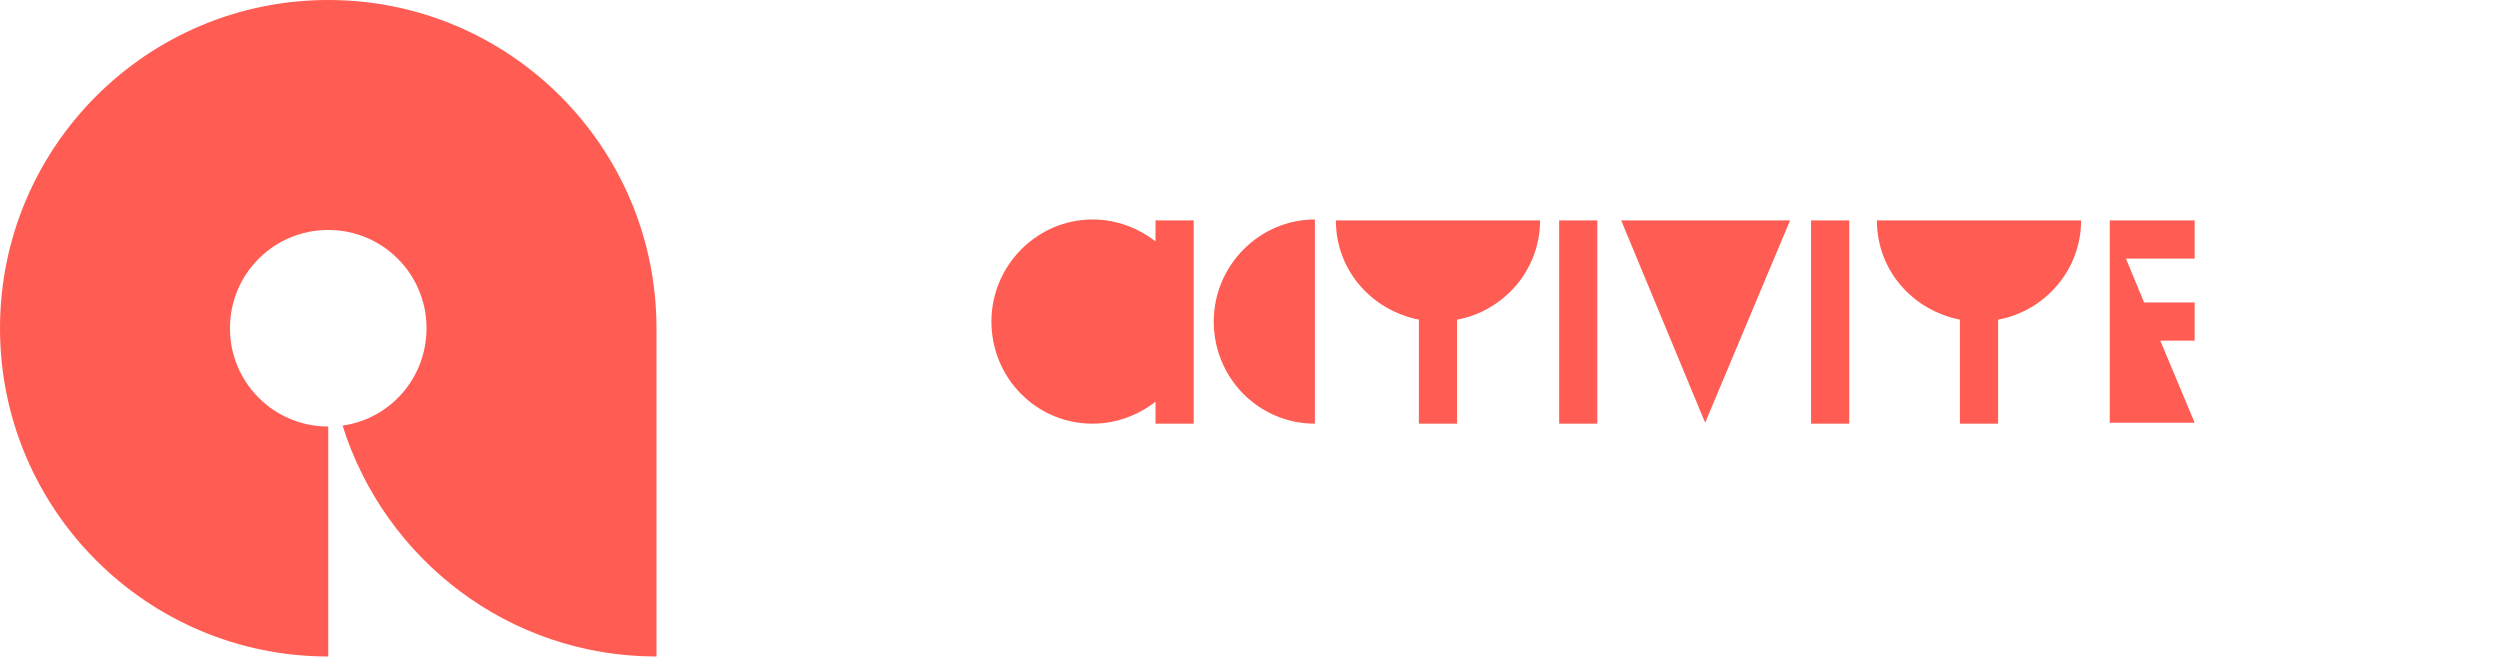
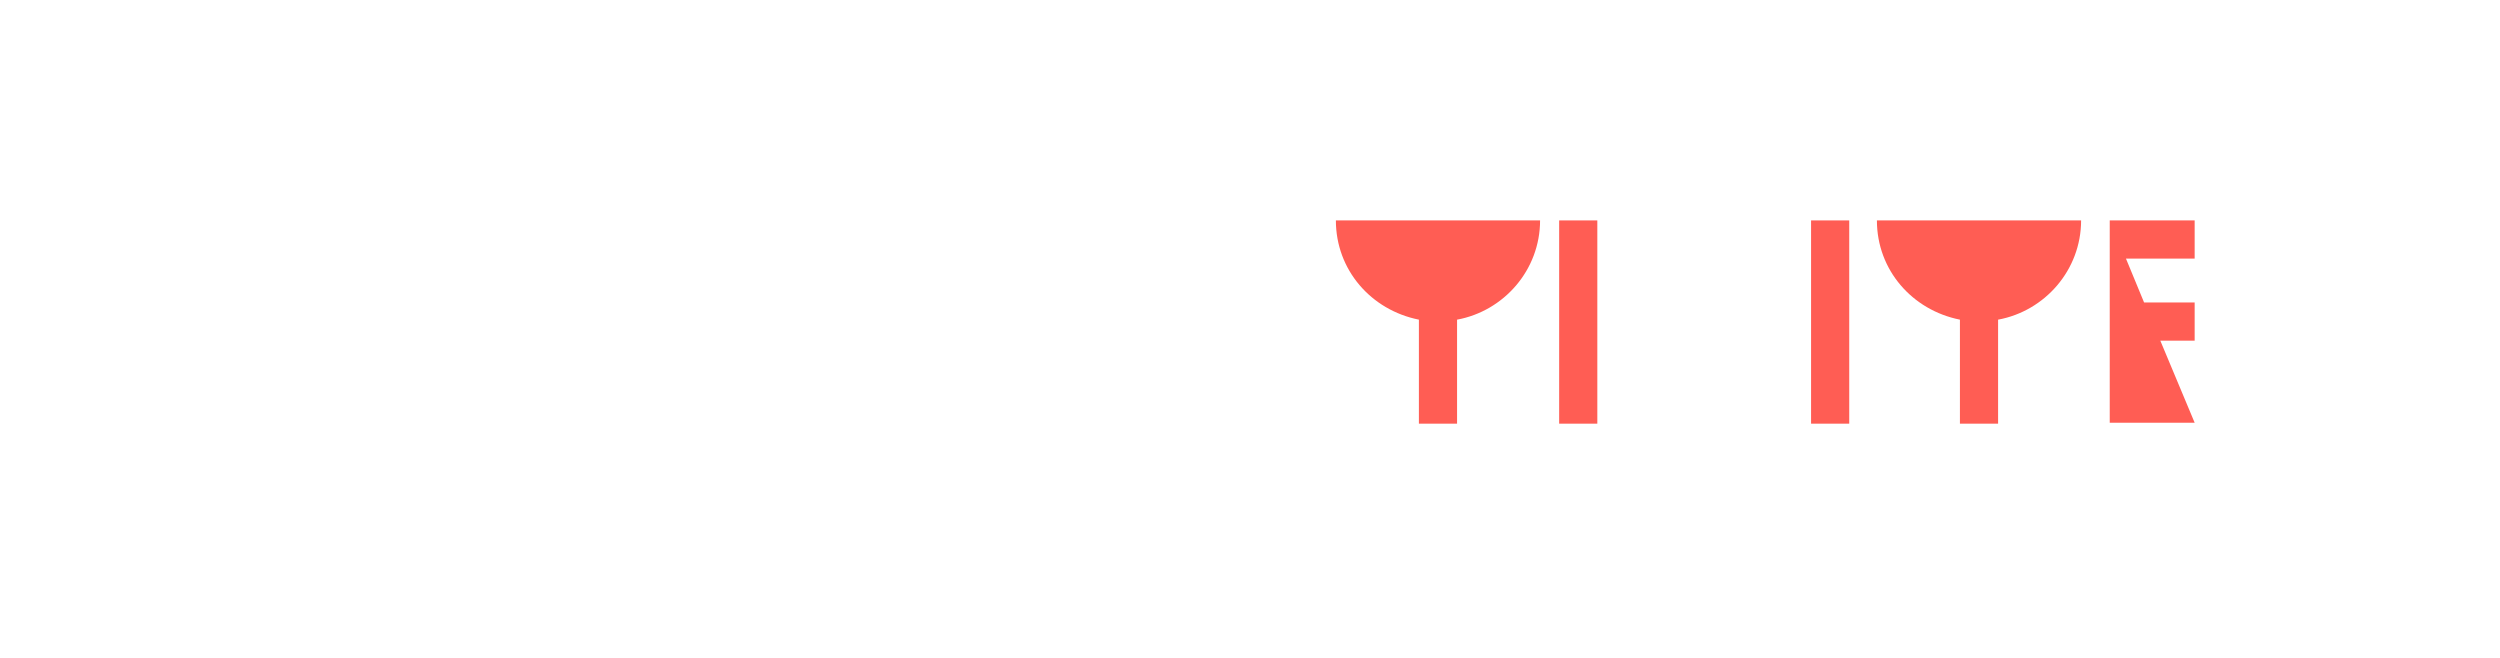
<svg xmlns="http://www.w3.org/2000/svg" version="1.1" x="0px" y="0px" viewBox="0 0 262 69" enable-background="new 0 0 262 69" xml:space="preserve">
  <g id="symbole_x5F_activite">
    <g>
-       <path id="logo_détourné" fill="#ff5d54" d="M34.4,0C15.4,0,0,15.4,0,34.4c0,19,15.4,34.4,34.4,34.4l0-24.1    c-5.7,0-10.3-4.6-10.3-10.3c0-5.7,4.6-10.3,10.3-10.3c5.7,0,10.3,4.6,10.3,10.3c0,5.2-3.8,9.5-8.8,10.2    c4.4,14,17.4,24.2,32.9,24.2l0-34.4v0C68.8,15.4,53.4,0,34.4,0z" />
      <g id="titrage">
        <rect x="163.4" y="23.1" fill="#ff5d54" width="4" height="21.3" />
        <rect x="189.8" y="23.1" fill="#ff5d54" width="4" height="21.3" />
        <polygon fill="#ff5d54" points="230,27.1 230,23.1 221.1,23.1 221.1,23.1 221.1,23.1 221.1,23.1 221.1,27.1 221.1,31.7     221.1,35.7 221.1,44.3 230,44.3 226.4,35.7 226.4,35.7 230,35.7 230,31.7 224.7,31.7 224.7,31.7 222.8,27.1 222.8,27.1    " />
-         <polygon fill="#ff5d54" points="176.7,23.1 169.9,23.1 178.7,44.3 187.6,23.1 180.7,23.1    " />
        <path fill="#ff5d54" d="M152.7,23.1h-4v0h-8.7c0,5.2,3.7,9.4,8.7,10.4v0v10.9h4V33.5v0c4.9-0.9,8.7-5.2,8.7-10.4L152.7,23.1     L152.7,23.1z" />
        <path fill="#ff5d54" d="M209.4,23.1h-4v0h-8.7c0,5.2,3.7,9.4,8.7,10.4v0v10.9h4V33.5v0c4.9-0.9,8.7-5.2,8.7-10.4L209.4,23.1     L209.4,23.1z" />
-         <path fill="#ff5d54" d="M121.1,25.3L121.1,25.3c-1.8-1.4-4.1-2.3-6.6-2.3c-5.8,0-10.6,4.8-10.6,10.7c0,5.9,4.7,10.7,10.6,10.7     c2.5,0,4.8-0.9,6.6-2.3v0v2.3h4V23.1h-4V25.3z" />
-         <path fill="#ff5d54" d="M127.2,33.7c0,5.9,4.7,10.7,10.6,10.7V23C132,23,127.2,27.8,127.2,33.7z" />
      </g>
    </g>
  </g>
  <g id="symbole_x5F_conference">
</g>
  <g id="symbole_x5F_decouverte">
</g>
  <g id="symbole_x5F_evenement">
</g>
  <g id="symbole_x5F_residence">
</g>
  <g id="symbole_x5F_sortie">
</g>
  <g id="_x40_">
    <g id="Informations">
	</g>
    <g id="Symboles_Texte">
	</g>
    <g id="Symboles">
	</g>
  </g>
</svg>